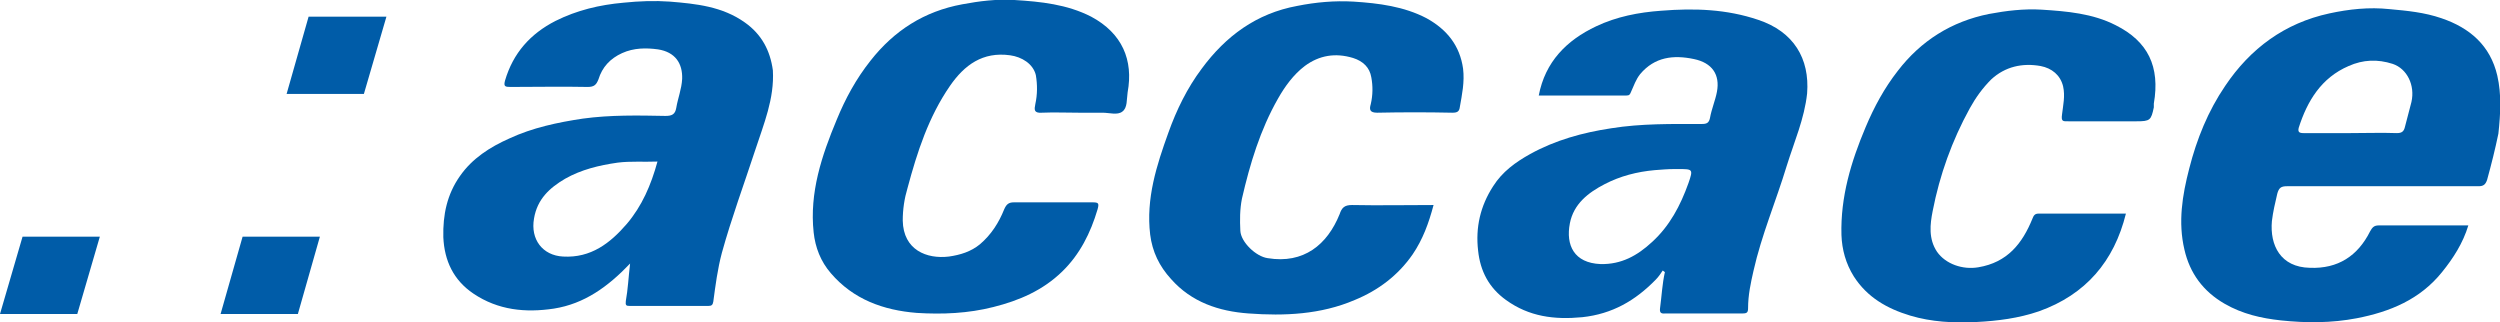
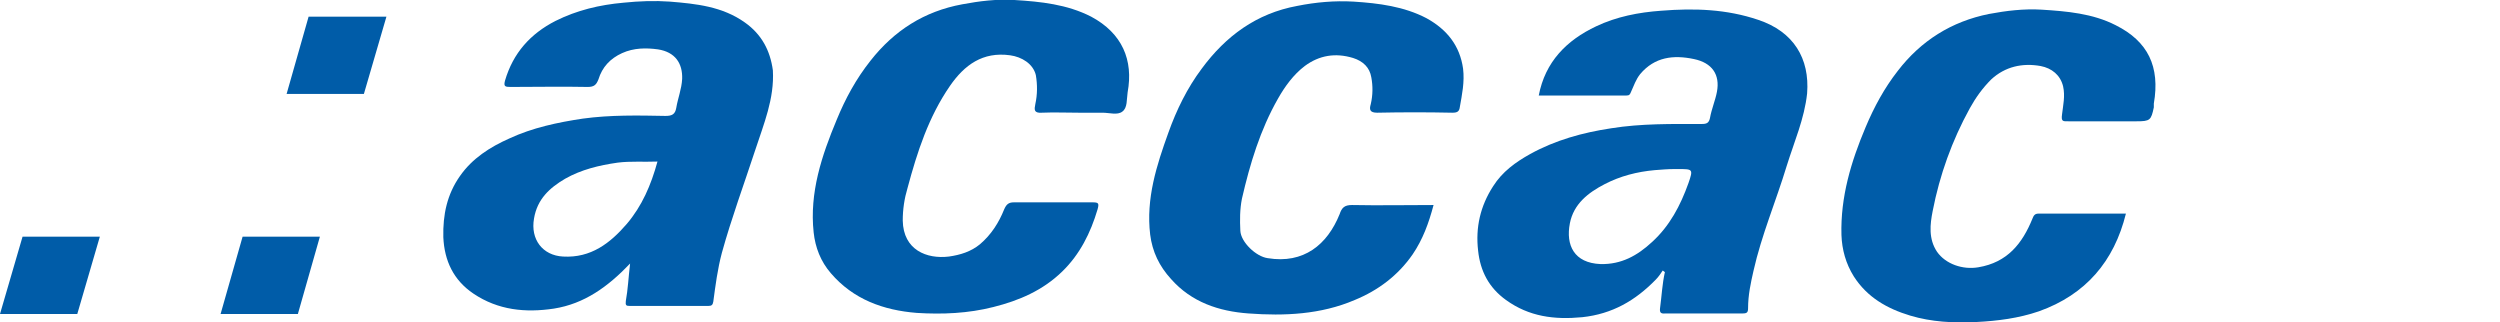
<svg xmlns="http://www.w3.org/2000/svg" version="1.1" id="Layer_1" x="0px" y="0px" viewBox="0 0 465.8 60" style="enable-background:new 0 0 465.8 60;" xml:space="preserve">
  <style type="text/css">
	.st0{fill:#005CA8;}
</style>
  <g>
-     <path class="st0" d="M465.3,14.1c-1.3-5.6-5.1-8.9-10.4-10.7c-3.2-1.1-6.4-1.4-9.7-1.7c-3.8-0.4-7.5,0-11.2,0.8   c-8.3,1.8-14.7,6.5-19.4,13.5c-3.2,4.7-5.3,9.9-6.7,15.4c-1.3,5-2.1,10-0.9,15.1c1,4.4,3.5,7.8,7.5,10.1c3.3,1.9,6.8,2.7,10.5,3.1   c4.7,0.5,9.4,0.5,14.1-0.4c6.2-1.2,11.8-3.5,15.9-8.6c2.1-2.6,3.9-5.4,4.9-8.7c-5.7,0-11.2,0-16.7,0c-0.9,0-1.2,0.4-1.6,1.1   c-2.3,4.6-6,7-11.2,6.8c-5.5-0.1-7.5-4.2-7.1-8.7c0.2-1.7,0.6-3.4,1-5.1c0.3-1.1,0.7-1.4,1.8-1.4c11.9,0,23.8,0,35.7,0   c0.9,0,1.3-0.3,1.6-1.2c0.8-2.9,1.5-5.7,2.1-8.6C465.9,21.2,466.1,17.6,465.3,14.1z M449.3,19c-0.4,1.5-0.8,3.1-1.2,4.6   c-0.2,0.9-0.6,1.2-1.5,1.2c-2.9-0.1-5.8,0-8.7,0c-2.9,0-5.8,0-8.7,0c-0.8,0-1.1-0.2-0.9-1c1.6-5,4.2-9.3,9.3-11.5   c2.7-1.2,5.4-1.3,8.2-0.4C448.5,12.8,450,15.9,449.3,19z" />
    <path class="st0" d="M327.6,3.7c-5.9-2-11.9-2.2-18.1-1.7c-4.2,0.3-8.3,1.1-12.1,2.9c-5.5,2.6-9.5,6.6-10.7,12.9   c5.5,0,10.9,0,16.3,0c0.6,0,0.7-0.2,0.9-0.7c0.5-1.1,0.9-2.3,1.7-3.3c2.7-3.2,6.2-3.6,10-2.8c3.4,0.7,4.9,2.9,4.3,6.1   c-0.3,1.6-1,3.2-1.3,4.9c-0.2,0.9-0.6,1.1-1.5,1.1c-5.6,0-11.3-0.1-16.9,0.8c-5.3,0.8-10.4,2.2-15.1,4.8c-2.7,1.5-5.2,3.3-6.9,6   c-2.4,3.7-3.3,7.7-2.8,12c0.4,3.8,2,6.9,5.2,9.2c4.3,3.1,9,3.7,14.2,3.2c5.6-0.6,9.9-3.1,13.7-7c0.5-0.5,0.9-1.1,1.3-1.7   c0.1,0.1,0.3,0.2,0.4,0.3c-0.5,2.2-0.6,4.5-0.9,6.7c-0.1,0.8,0.1,1.1,1,1c4.8,0,9.6,0,14.4,0c0.8,0,1-0.2,1-1c0-2.4,0.5-4.7,1-6.9   c1.5-6.7,4.2-13,6.2-19.6c1.4-4.5,3.3-8.8,3.8-13.5C337.2,10.9,334.2,5.9,327.6,3.7z M314.6,34.1c-1.5,4.2-3.5,8-6.8,11   c-2.7,2.5-5.7,4.2-9.6,4.1c-4.9-0.2-6.5-3.5-5.7-7.6c0.7-3.6,3.4-5.7,6.5-7.3c2.9-1.5,6-2.3,9.3-2.6c1.3-0.1,2.5-0.2,3.6-0.2   c0.4,0,0.6,0,0.8,0C315.4,31.5,315.5,31.5,314.6,34.1z" />
    <path class="st0" d="M138.8,4.2c-4.2-3-9.1-3.5-14-3.9c-2.8-0.2-5.7-0.1-8.6,0.2c-4.5,0.4-8.7,1.4-12.7,3.4   c-4.7,2.4-7.9,6-9.4,11.1c-0.3,1.1,0,1.2,1,1.2c4.8,0,9.6-0.1,14.4,0c1.2,0,1.6-0.4,2-1.4c0.7-2.3,2.2-3.9,4.4-4.9   c2.2-1,4.5-1,6.7-0.7c3.2,0.5,4.6,2.6,4.5,5.5c-0.1,1.9-0.8,3.6-1.1,5.4c-0.2,1.2-0.8,1.5-2,1.5c-5.1-0.1-10.3-0.2-15.4,0.5   c-4.7,0.7-9.4,1.7-13.7,3.7c-3.6,1.6-6.9,3.7-9.2,7c-2.4,3.4-3.2,7.2-3.1,11.4c0.2,4.4,1.9,8,5.6,10.5c4.6,3.1,9.7,3.6,15,2.8   c5.7-0.9,10.1-4.1,14.2-8.4c-0.3,2.5-0.4,4.8-0.8,7c-0.1,0.8,0.1,0.9,0.7,0.9c4.9,0,9.8,0,14.7,0c0.6,0,0.8-0.2,0.9-0.8   c0.4-3,0.8-6.1,1.6-9.1c1.8-6.5,4.1-12.7,6.2-19.1c1.6-4.9,3.6-9.6,3.3-14.9C143.5,9.4,141.9,6.4,138.8,4.2z M116.8,41.7   c-3.1,3.6-6.7,6.4-11.9,6.1c-3.8-0.2-6.1-3.2-5.4-7.1c0.6-3.6,2.9-5.7,5.8-7.4c3-1.7,6.3-2.5,9.8-3c2.4-0.3,4.8-0.1,7.4-0.2   C121.3,34.5,119.6,38.4,116.8,41.7z" />
    <path class="st0" d="M203.3,3.1c-4.5-2.3-9.4-2.8-14.3-3.1c-3.3-0.2-6.5,0.2-9.7,0.8c-7.1,1.3-12.7,4.9-17.1,10.5   c-2.7,3.4-4.7,7.1-6.3,11c-2.8,6.7-5.1,13.6-4.3,21c0.3,2.8,1.3,5.4,3.2,7.6c4.2,4.9,9.8,6.9,16,7.4c4.8,0.3,9.6,0.1,14.3-1.1   c4.8-1.2,9.2-3.1,12.8-6.6c3.3-3.2,5.3-7.2,6.6-11.6c0.3-1.1,0.2-1.3-0.9-1.3c-4.9,0-9.8,0-14.7,0c-1,0-1.4,0.4-1.8,1.3   c-1,2.5-2.4,4.7-4.5,6.5c-1.7,1.4-3.7,2-5.8,2.3c-4.1,0.5-8.5-1.2-8.6-6.7c0-2.1,0.3-4.1,0.9-6.1c1.8-6.7,3.9-13.2,7.9-19   c2.7-3.9,6.1-6.4,11.2-5.7c2.2,0.3,4.3,1.6,4.8,3.7c0.3,1.8,0.3,3.6-0.1,5.4c-0.2,1-0.3,1.7,1.2,1.6c2.3-0.1,4.6,0,6.9,0   c1.5,0,2.9,0,4.4,0c1.3,0,2.8,0.5,3.7-0.2c1-0.7,0.8-2.3,1-3.6C211.2,11.2,209.1,6.2,203.3,3.1z" />
    <path class="st0" d="M265.8,3.4c-4.2-2.2-8.9-2.8-13.6-3.1c-3.5-0.2-7,0.1-10.5,0.8c-7.6,1.4-13.3,5.6-17.8,11.7   c-2.7,3.6-4.7,7.7-6.2,11.9c-2.2,6.1-4.2,12.3-3.4,19c0.4,3.2,1.7,5.9,3.9,8.3c3.8,4.3,8.9,6,14.4,6.4c6.7,0.5,13.5,0.2,19.8-2.5   c4.4-1.8,8.1-4.6,10.8-8.5c1.9-2.8,3-5.8,3.9-9.2c-5.2,0-10.2,0.1-15.2,0c-1.4,0-1.9,0.5-2.3,1.7c-2.3,5.7-6.7,9.3-13.4,8.2   c-2.2-0.3-5-3-5.1-5.1c-0.1-2-0.1-4,0.3-6c1.5-6.5,3.4-12.8,6.7-18.6c1.3-2.3,2.9-4.5,5-6.1c2.7-2,5.7-2.5,9-1.5   c1.9,0.6,3.1,1.8,3.4,3.6c0.3,1.6,0.3,3.3-0.1,5c-0.3,1-0.2,1.6,1.2,1.6c4.7-0.1,9.3-0.1,14,0c0.9,0,1.3-0.2,1.4-1.1   c0.4-2.3,0.9-4.6,0.6-7.1C272,8.5,269.6,5.5,265.8,3.4z" />
    <path class="st0" d="M394.2,4.7c-4.3-2.2-9.1-2.6-13.8-2.9c-3.3-0.2-6.6,0.2-9.8,0.8c-7,1.4-12.7,5-17,10.6   c-2.5,3.2-4.4,6.7-6,10.5c-2.7,6.4-4.7,13-4.5,20.1c0.1,2.7,0.8,5.3,2.3,7.7c2.5,3.9,6.2,6,10.5,7.3c4,1.2,8.1,1.4,12.3,1.2   c4-0.2,7.9-0.7,11.7-2c8.7-3.1,14-9.3,16.2-18.2c-5.5,0-10.9,0-16.3,0c-0.7,0-0.9,0.4-1.1,0.9c-1.9,4.7-4.7,8.2-10.1,9.1   c-2.9,0.5-6.1-0.6-7.7-2.9c-1.6-2.4-1.3-5.1-0.8-7.6c1.3-6.7,3.6-13.1,6.9-19.1c1.1-2,2.4-3.8,4-5.4c2.6-2.4,5.8-3.1,9.2-2.5   c2.1,0.4,3.7,1.7,4.2,3.8c0.4,1.8,0,3.5-0.2,5.2c-0.2,1.4,0.2,1.3,1.2,1.3c4.2,0,8.5,0,12.7,0c2.5,0,2.7-0.2,3.2-2.6   c0-0.2,0-0.5,0-0.7C402.5,12.4,400.2,7.7,394.2,4.7z" />
    <polygon class="st0" points="72,3.1 57.5,3.1 53.4,17.5 67.8,17.5  " />
    <polygon class="st0" points="59.6,44.1 45.2,44.1 41.1,58.5 55.5,58.5  " />
    <polygon class="st0" points="18.6,44.1 4.2,44.1 0,58.5 14.4,58.5  " />
  </g>
</svg>